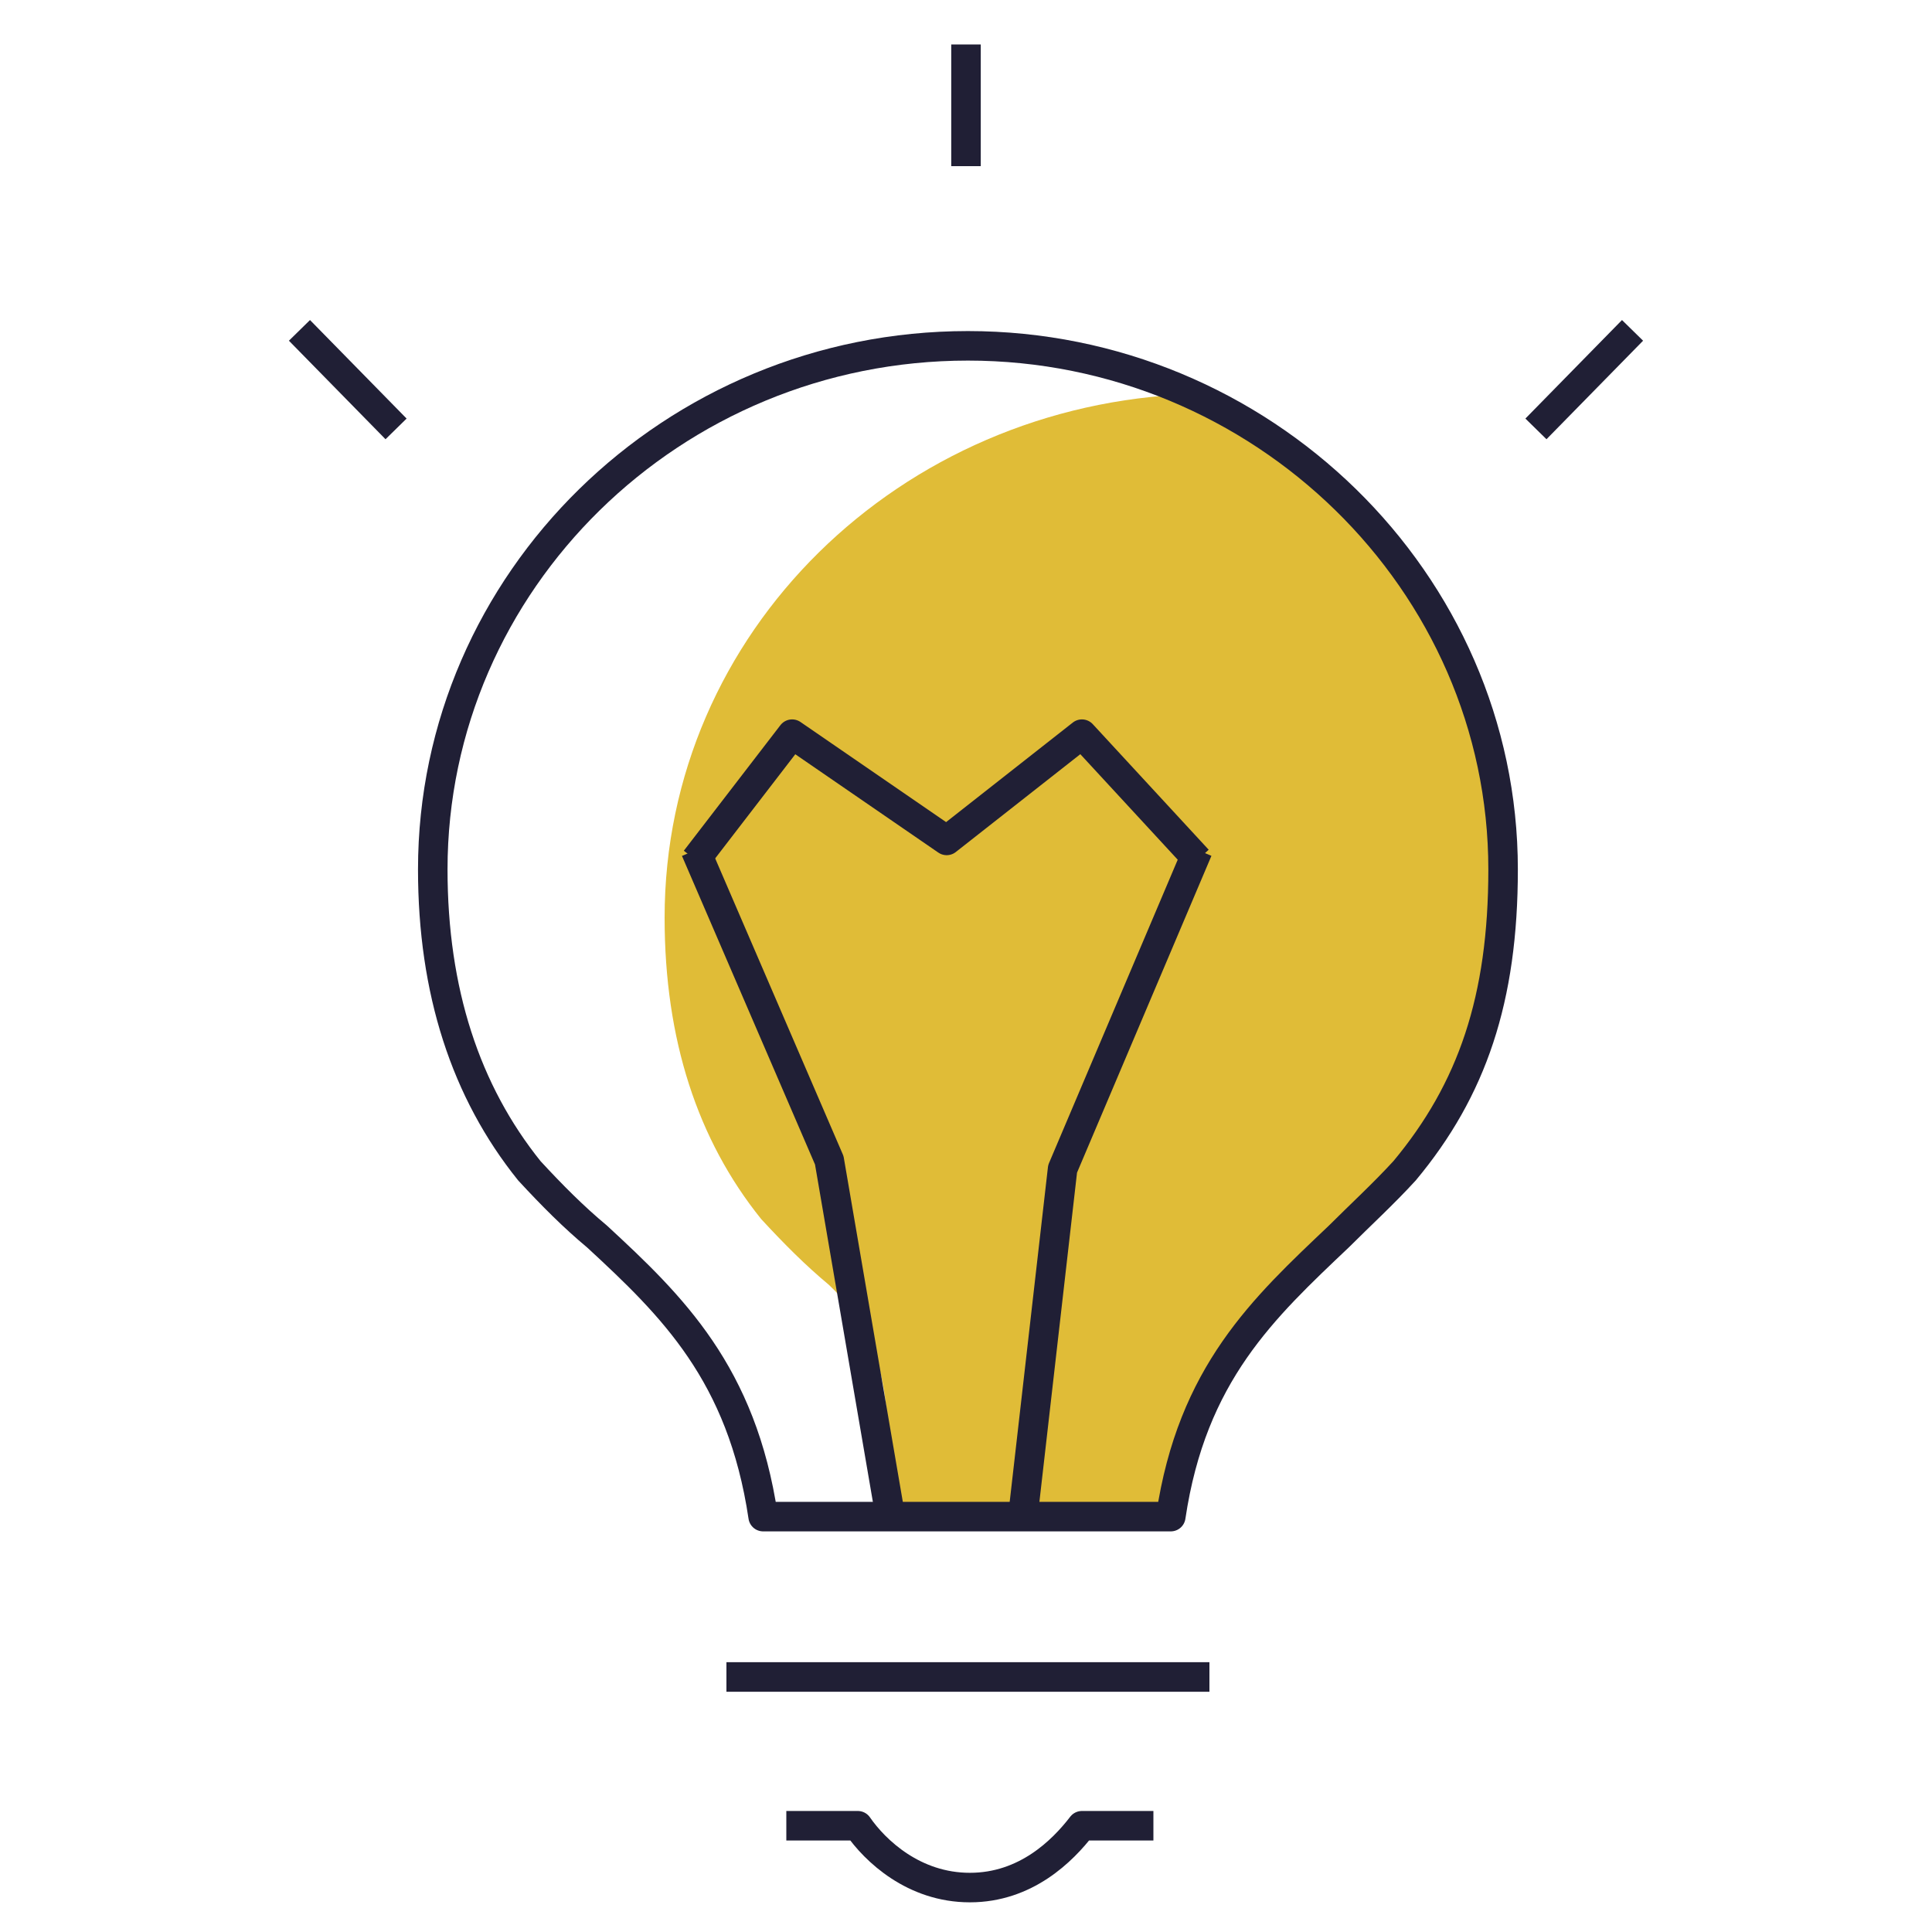
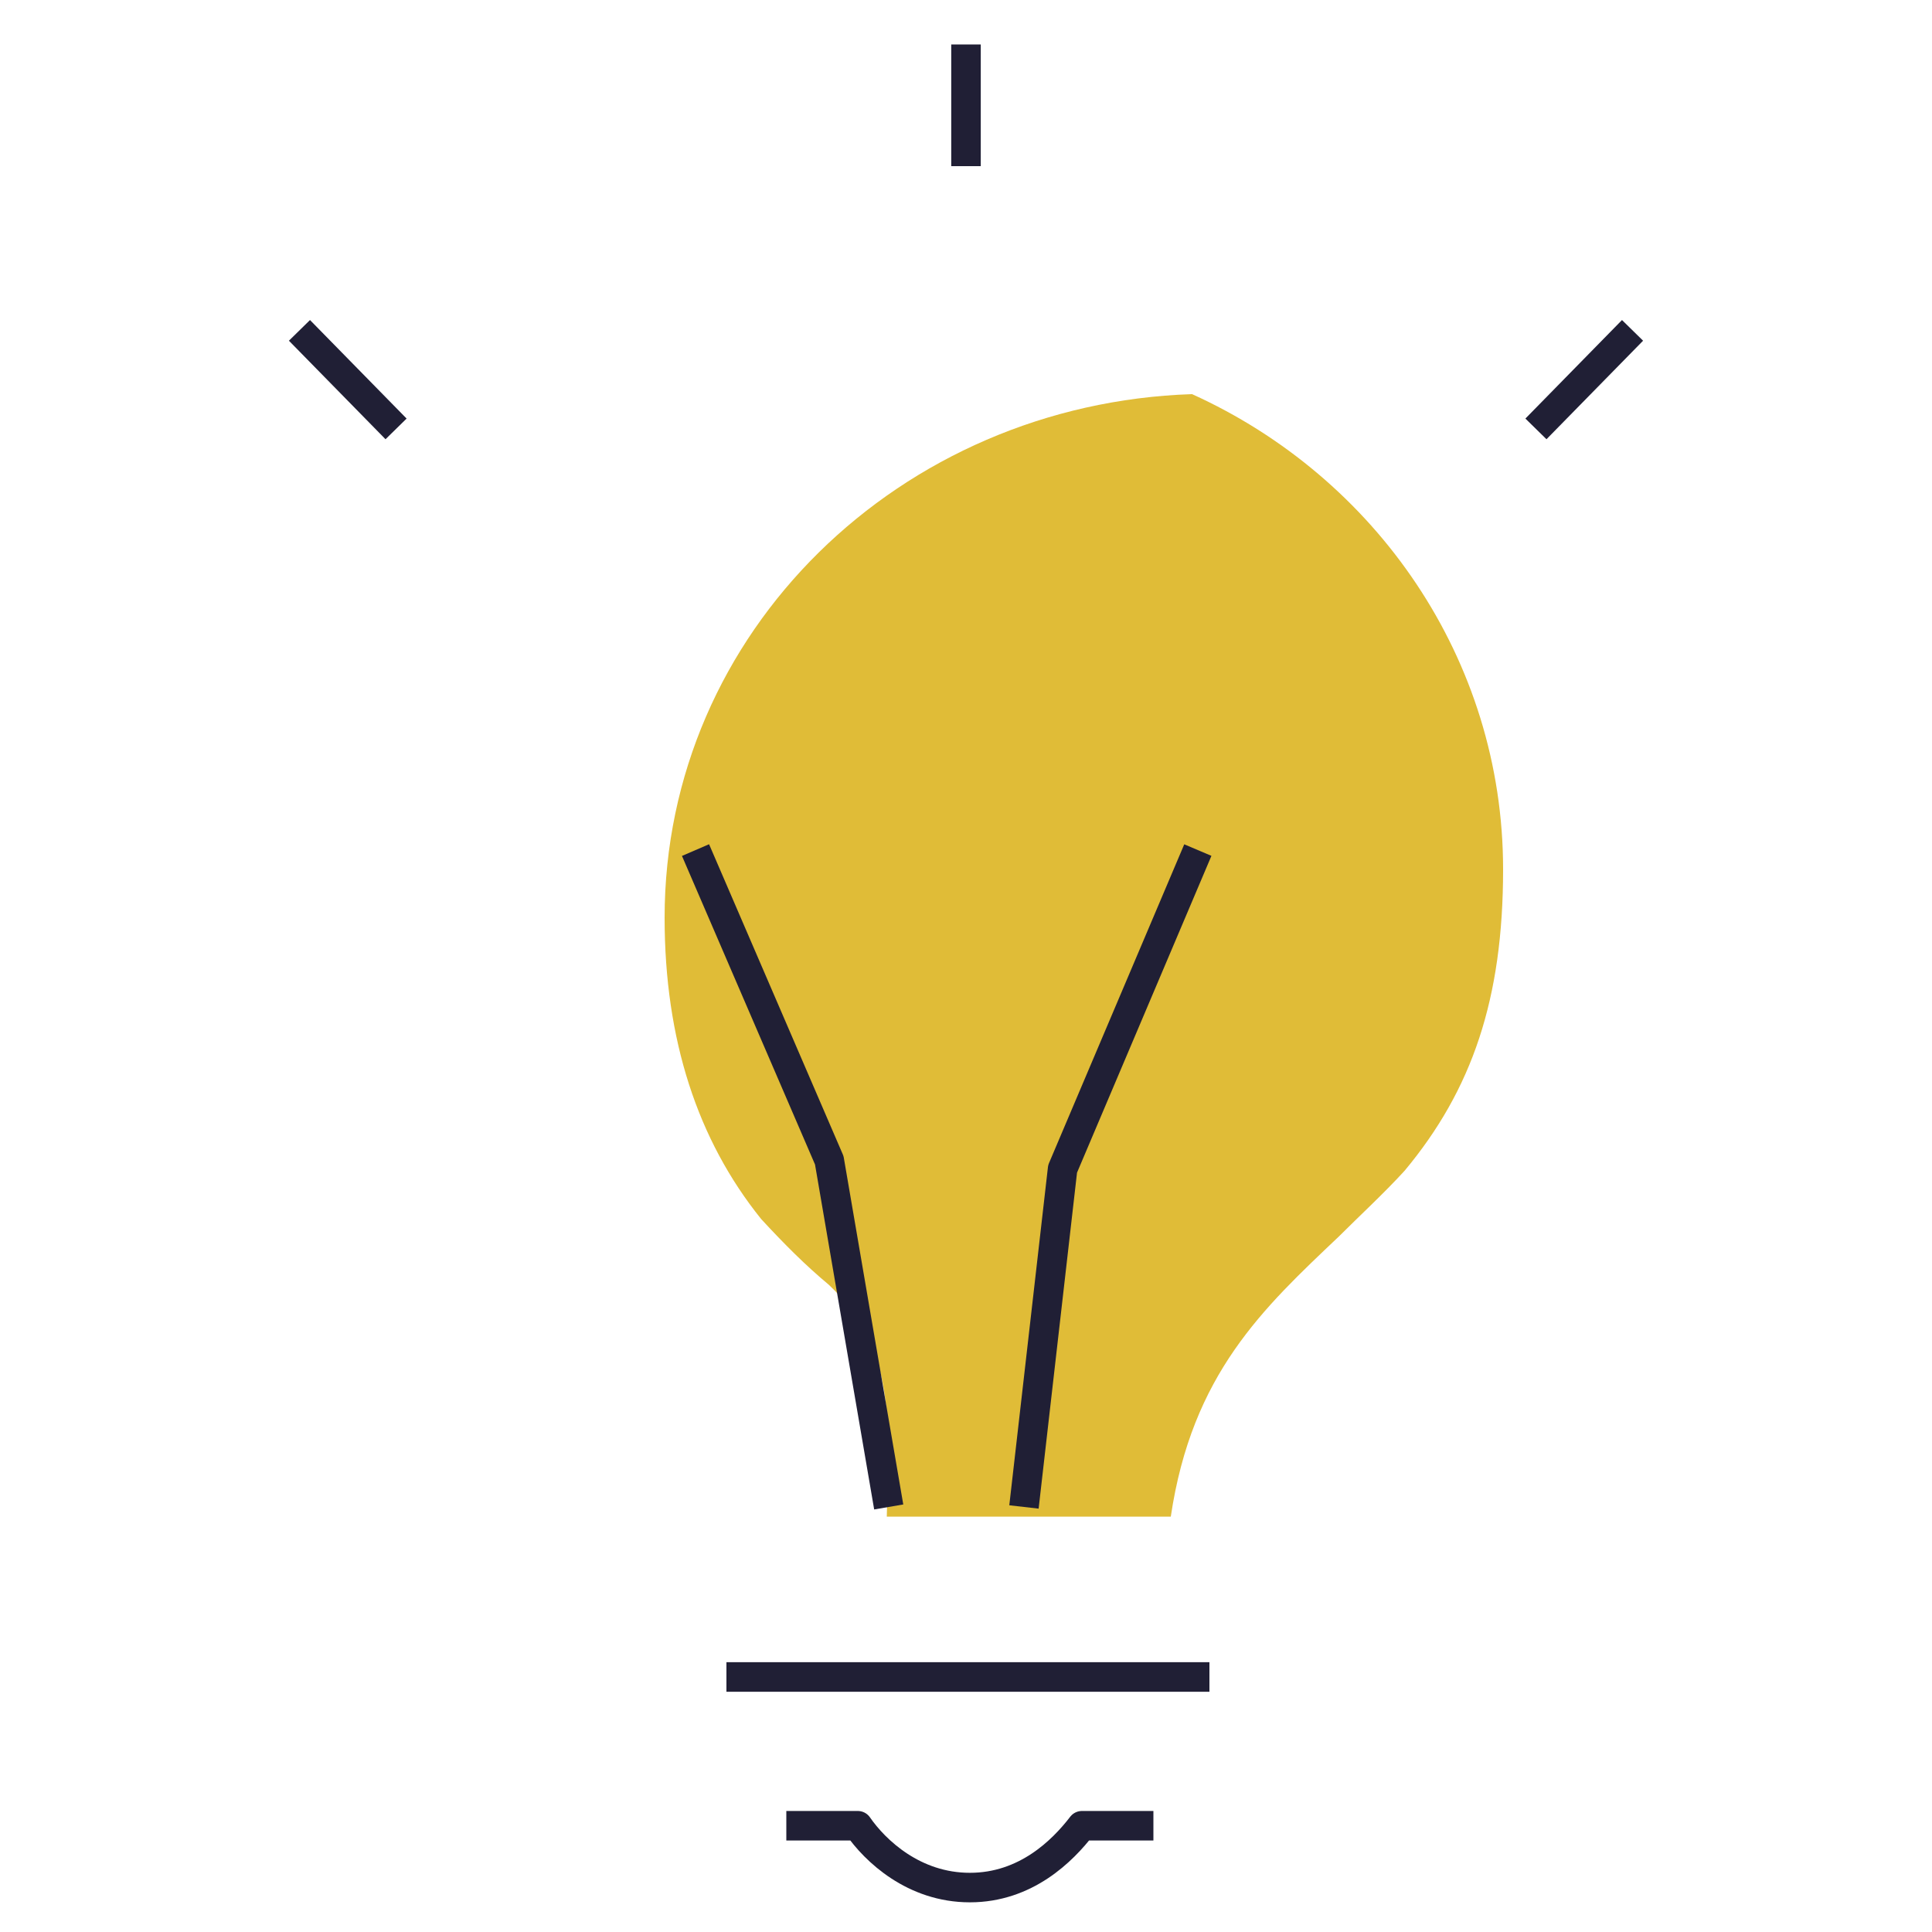
<svg xmlns="http://www.w3.org/2000/svg" width="100" height="100" viewBox="0 0 100 100" fill="none">
  <path d="M69.3 64C70.4 62.9 71.6 61.8 72.7 60.6C76.2 56.4 77.8 51.7 77.8 45C77.8 34.1 71.2 24.7 61.7 20.4C46.6 20.9 34.4 32.7 34.4 47.5C34.4 53.8 36.1 59 39.4 63.1C40.6 64.4 41.7 65.5 42.9 66.5C46.4 69.8 46 73.7 45.9 78.5H60.6C61.7 71.1 65.4 67.7 69.3 64Z" fill="#E0BC37" />
  <path d="M37.6 86.8H62.6" stroke="#201F35" stroke-width="1.528" stroke-linejoin="round" />
  <path d="M50 8.6V2.3" stroke="#201F35" stroke-width="1.528" stroke-linejoin="round" />
  <path d="M79.5 22.2L84.5 17.1" stroke="#201F35" stroke-width="1.528" stroke-linejoin="round" />
  <path d="M15.5 17.1L20.5 22.2" stroke="#201F35" stroke-width="1.528" stroke-linejoin="round" />
  <path d="M53 78L55 60.5L62 44" stroke="#201F35" stroke-width="1.528" stroke-linejoin="round" />
  <path d="M46 78L42.923 60.056L36 44" stroke="#201F35" stroke-width="1.528" stroke-linejoin="round" />
-   <path d="M62 44.5L56 38L49 43.5L41 38L36 44.5" stroke="#201F35" stroke-width="1.528" stroke-linejoin="round" />
-   <path fill-rule="evenodd" clip-rule="evenodd" d="M50.1 17.9C34.8 17.9 22.4 30.1 22.4 45C22.4 51.3 24.1 56.5 27.4 60.6C28.6 61.9 29.7 63 30.9 64C34.8 67.6 38.4 71.1 39.5 78.5H60.6C61.7 71.1 65.4 67.7 69.3 64C70.4 62.9 71.6 61.8 72.7 60.6C76.2 56.4 77.8 51.7 77.8 45C77.8 30.1 65.3 17.9 50.1 17.9Z" stroke="#201F35" stroke-width="1.528" stroke-linejoin="round" />
  <path d="M40.7 94.5H44.4C45.3 95.8 47.3 97.7 50.2 97.7C53.1 97.7 55 95.8 56 94.5H59.7" stroke="#201F35" stroke-width="1.528" stroke-linejoin="round" />
</svg>